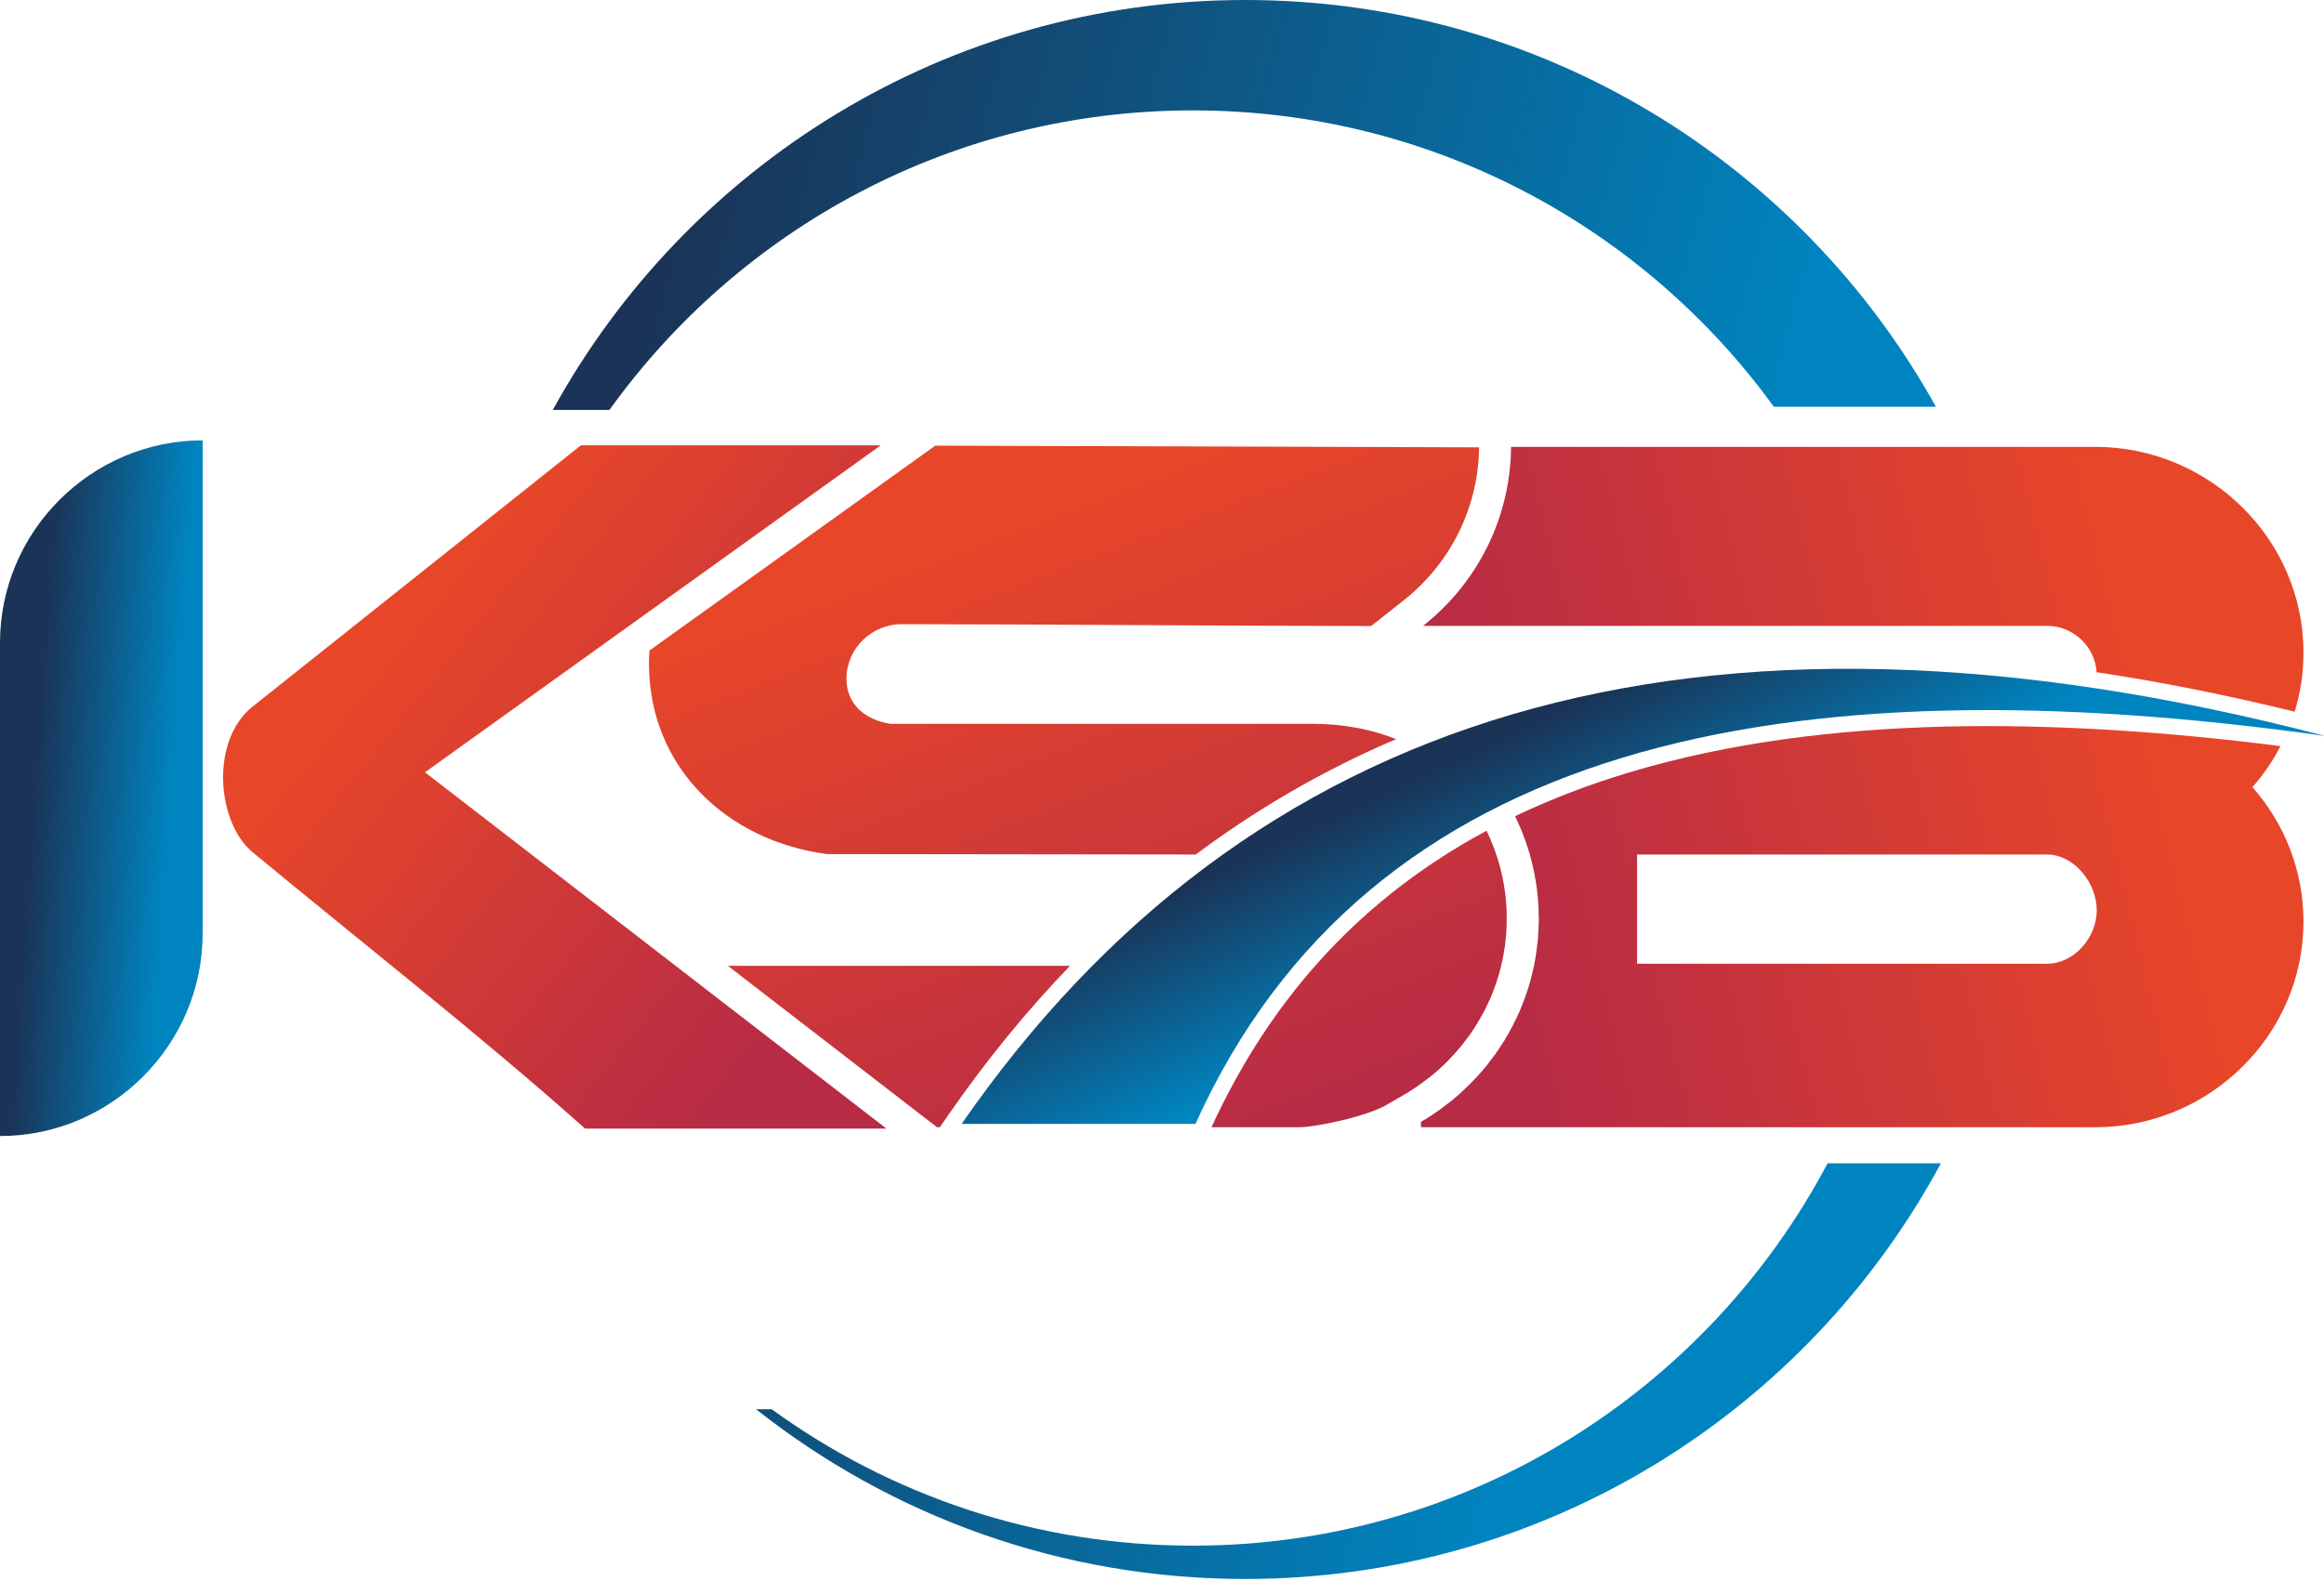
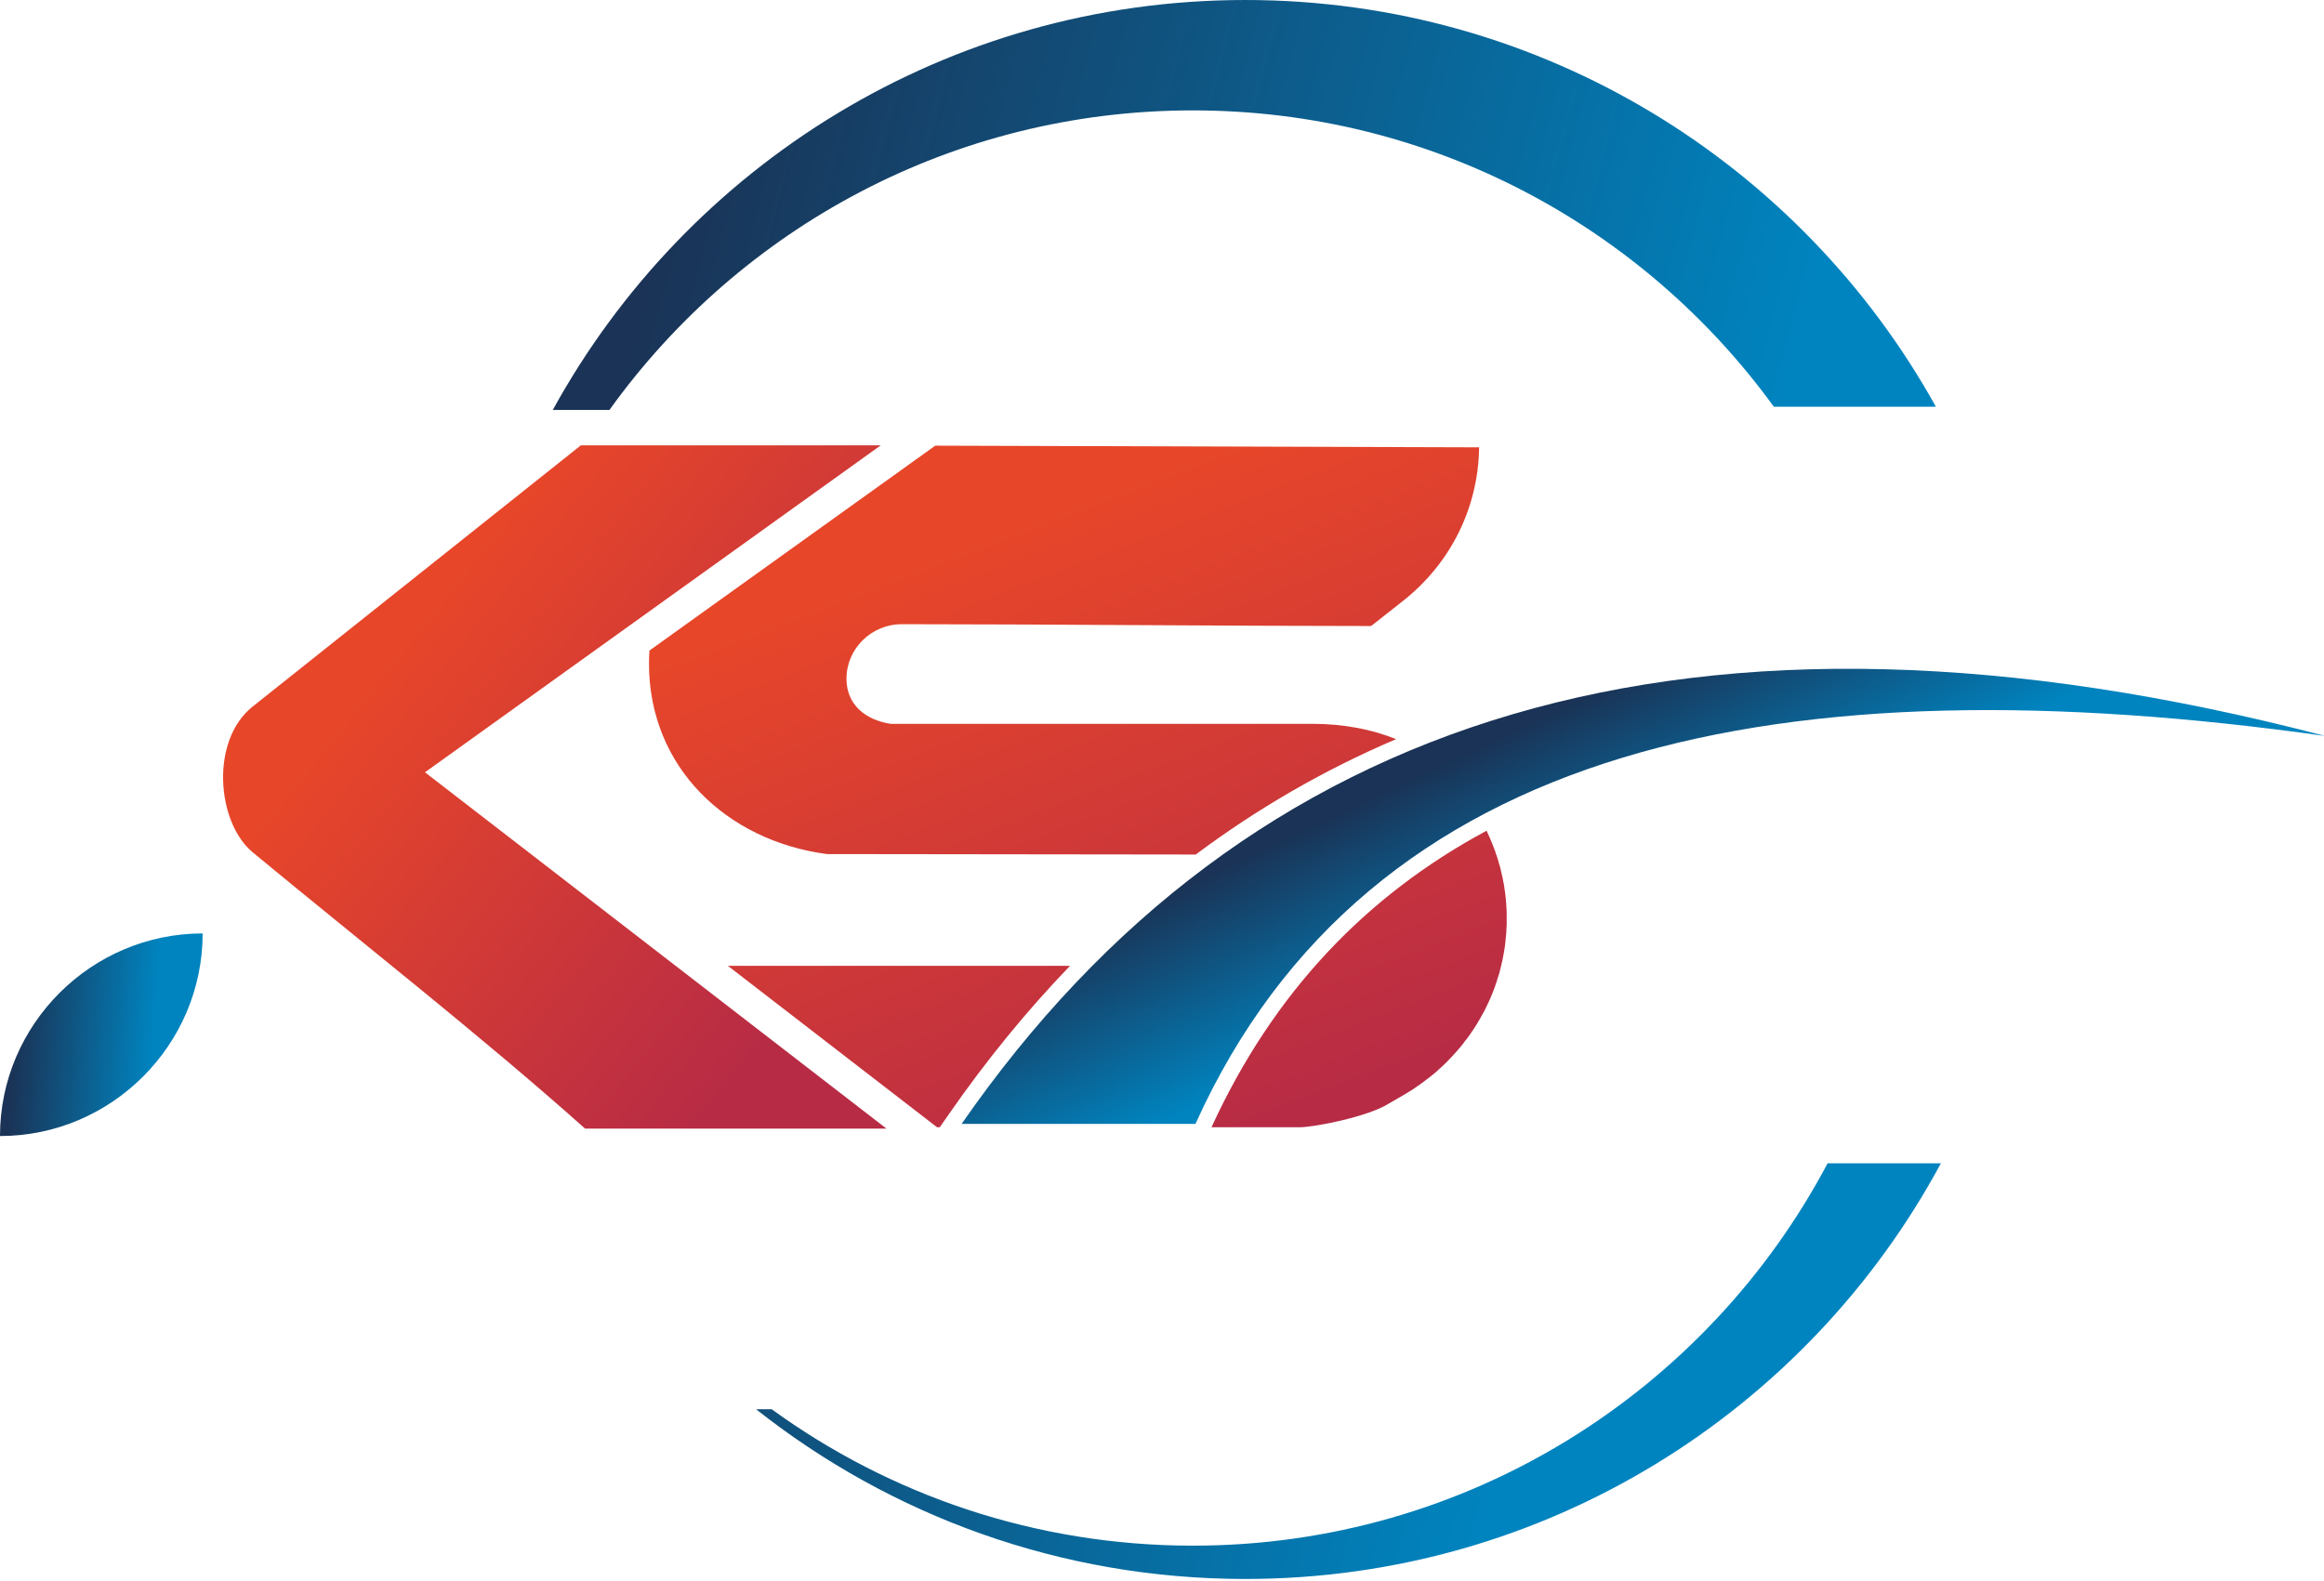
<svg xmlns="http://www.w3.org/2000/svg" xmlns:xlink="http://www.w3.org/1999/xlink" width="147" height="100" clip-rule="evenodd" fill-rule="evenodd" image-rendering="optimizeQuality" shape-rendering="geometricPrecision" text-rendering="geometricPrecision" version="1.0" viewBox="0 0 147 100" xml:space="preserve">
  <defs>
    <style type="text/css">
   
    .fil1 {fill:url(#id0)}
    .fil3 {fill:url(#id1)}
    .fil0 {fill:url(#id2)}
    .fil5 {fill:url(#id3)}
    .fil2 {fill:url(#id4)}
    .fil4 {fill:url(#id5)}
   
  </style>
    <linearGradient id="id0" x1="2.21" x2="11.38" y1="50.36" y2="51.01" gradientUnits="userSpaceOnUse">
      <stop stop-color="#1A3356" offset="0" />
      <stop stop-color="#0084BF" offset="1" />
    </linearGradient>
    <linearGradient id="id1" x1="58.14" x2="73.48" y1="37.98" y2="78.1" gradientUnits="userSpaceOnUse">
      <stop stop-color="#E74629" offset="0" />
      <stop stop-color="#B72B45" offset="1" />
    </linearGradient>
    <linearGradient id="id2" x1="20.95" x2="48.69" y1="49.24" y2="71.39" gradientUnits="userSpaceOnUse" xlink:href="#id1">
  </linearGradient>
    <linearGradient id="id3" x1="37.06" x2="109.47" y1="39.47" y2="58.63" gradientUnits="userSpaceOnUse" xlink:href="#id0">
  </linearGradient>
    <linearGradient id="id4" x1="143.23" x2="99.81" y1="53.68" y2="64.22" gradientUnits="userSpaceOnUse" xlink:href="#id1">
  </linearGradient>
    <linearGradient id="id5" x1="98.27" x2="104.06" y1="49" y2="61.29" gradientUnits="userSpaceOnUse" xlink:href="#id0">
  </linearGradient>
    <linearGradient id="linearGradient197" x1="2.21" x2="11.38" y1="50.36" y2="51.01" gradientUnits="userSpaceOnUse" xlink:href="#id0" />
    <linearGradient id="linearGradient199" x1="58.14" x2="73.48" y1="37.98" y2="78.1" gradientUnits="userSpaceOnUse" xlink:href="#id1" />
  </defs>
  <g transform="scale(.958)">
    <path class="fil0" d="m58.53 74.53h-19.9c-6.81-6.08-14.92-12.43-21.95-18.25-2.37-1.97-2.82-7.37 0-9.62l21.67-17.25h19.8l-30.09 21.59z" fill="url(#id2)" />
-     <path class="fil1" d="m0 75.02c7.36 0 13.38-6.02 13.38-13.38v-32.56c-7.36 0-13.38 6.02-13.38 13.37z" fill="url(#linearGradient197)" />
-     <path class="fil2" d="m108.09 56.43h27.06c1.81 0 3.29 1.89 3.29 3.68s-1.48 3.53-3.29 3.53h-27.06zm40.63-4.45c2.1 2.38 3.37 5.49 3.37 8.88 0 7.47-6.19 13.58-13.75 13.58h-44.52v-0.36c0.22-0.12 0.43-0.25 0.64-0.39h0.01c0.42-0.28 0.82-0.57 1.21-0.88h0.01c0.19-0.15 0.38-0.31 0.56-0.47l0.02-0.02c0.18-0.16 0.36-0.32 0.53-0.49l0.02-0.02c0.17-0.16 0.34-0.33 0.5-0.5l0.04-0.04c0.16-0.16 0.31-0.33 0.46-0.51l0.05-0.05c0.14-0.17 0.28-0.34 0.42-0.51l0.06-0.09c0.13-0.17 0.26-0.34 0.39-0.51l0.06-0.1c0.06-0.08 0.11-0.15 0.16-0.23 0.03-0.05 0.06-0.09 0.09-0.13 0.03-0.05 0.07-0.11 0.1-0.16l0.08-0.12c0.03-0.05 0.06-0.1 0.1-0.15 0.04-0.08 0.08-0.15 0.12-0.22 0.03-0.05 0.06-0.1 0.09-0.14 0.03-0.05 0.05-0.1 0.08-0.15 0.03-0.04 0.05-0.08 0.07-0.13 0.05-0.08 0.09-0.16 0.14-0.25 0.02-0.04 0.04-0.08 0.07-0.13 0.02-0.05 0.05-0.11 0.08-0.17l0.06-0.12c0.04-0.08 0.09-0.17 0.13-0.26 0.02-0.04 0.03-0.08 0.05-0.12 0.03-0.07 0.06-0.13 0.09-0.19 0.01-0.04 0.03-0.08 0.05-0.11 0.04-0.09 0.07-0.19 0.11-0.28l0.05-0.12c0.03-0.07 0.06-0.14 0.08-0.21 0.01-0.04 0.03-0.07 0.04-0.1 0.03-0.09 0.07-0.19 0.1-0.29l0.04-0.11c0.03-0.08 0.06-0.16 0.08-0.25l0.03-0.07c0.03-0.1 0.06-0.2 0.09-0.31l0.03-0.09c0.02-0.09 0.05-0.18 0.07-0.27l0.02-0.07c0.03-0.1 0.05-0.21 0.08-0.32l0.02-0.09c0.02-0.09 0.04-0.19 0.06-0.29l0.02-0.05 0.06-0.33 0.02-0.09c0.01-0.1 0.03-0.2 0.05-0.31v-0.03c0.02-0.12 0.04-0.23 0.05-0.34l0.01-0.09c0.02-0.12 0.03-0.23 0.04-0.34l0.01-0.01c0.01-0.12 0.02-0.24 0.03-0.35v-0.09c0.02-0.24 0.03-0.47 0.04-0.72v-0.07c0.01-0.13 0.01-0.25 0.01-0.37s0-0.24-0.01-0.36v-0.07c0-0.12-0.01-0.24-0.01-0.36l-0.01-0.05c0-0.11-0.01-0.22-0.02-0.33v-0.05c-0.01-0.11-0.02-0.23-0.03-0.34l-0.01-0.08c-0.01-0.11-0.02-0.23-0.04-0.34l-0.01-0.05c-0.01-0.1-0.02-0.2-0.04-0.3l-0.01-0.08-0.06-0.33-0.01-0.07c-0.02-0.1-0.04-0.21-0.06-0.31l-0.01-0.04c-0.02-0.11-0.05-0.22-0.07-0.32l-0.02-0.09c-0.03-0.1-0.05-0.2-0.08-0.31-0.01-0.03-0.01-0.06-0.02-0.08-0.02-0.09-0.05-0.18-0.07-0.27l-0.02-0.07c-0.03-0.1-0.06-0.2-0.1-0.3l-0.03-0.1-0.09-0.27-0.03-0.1c-0.03-0.08-0.06-0.16-0.09-0.24l-0.04-0.1c-0.03-0.1-0.07-0.19-0.1-0.28l-0.05-0.11c-0.03-0.07-0.05-0.14-0.08-0.2-0.02-0.05-0.04-0.09-0.06-0.13-0.03-0.08-0.07-0.15-0.1-0.23l-0.06-0.13c-0.03-0.07-0.07-0.14-0.1-0.21l-0.03-0.06c2.33-1.11 4.79-2.06 7.4-2.85 6.77-2.05 13.95-2.89 21-3.07 7.38-0.17 14.82 0.36 22.14 1.29-0.5 0.98-1.13 1.89-1.85 2.71zm-10.29-7.59c-0.1-1.7-1.54-3.06-3.28-3.06h-41.19c3.68-2.91 5.77-7.23 5.81-11.82h38.57c7.56 0 13.75 6.11 13.75 13.58 0 1.36-0.2 2.67-0.58 3.91-4.31-1.06-8.68-1.95-13.08-2.61z" fill="url(#id4)" />
+     <path class="fil1" d="m0 75.02c7.36 0 13.38-6.02 13.38-13.38c-7.36 0-13.38 6.02-13.38 13.37z" fill="url(#linearGradient197)" />
    <path class="fil3" d="m58.8 47.8h27.87c2.01 0 3.86 0.35 5.51 1.01-4.77 2.03-9.17 4.59-13.23 7.62l-24.35-0.03c-6.63-0.88-11.75-5.74-11.75-12.58 0-0.28 0.01-0.57 0.03-0.86l18.87-13.53 35.91 0.11c-0.05 3.98-1.88 7.66-5.01 10.13l-2.12 1.67c-9.13 0-21.99-0.12-30.99-0.12-2.01 0-3.65 1.62-3.65 3.6 0 1.73 1.26 2.72 2.91 2.98zm39.35 7.06 0.01 0.02c0.03 0.06 0.05 0.12 0.08 0.17l0.06 0.13c0.03 0.07 0.06 0.13 0.09 0.2 0.01 0.03 0.03 0.07 0.04 0.1 0.03 0.06 0.05 0.12 0.07 0.17l0.05 0.12c0.03 0.07 0.06 0.14 0.08 0.21l0.04 0.11c0.03 0.06 0.05 0.13 0.07 0.19l0.03 0.1c0.03 0.07 0.06 0.15 0.08 0.22l0.03 0.1c0.03 0.08 0.05 0.16 0.07 0.24l0.02 0.07c0.03 0.08 0.05 0.16 0.07 0.23 0 0.03 0.01 0.05 0.02 0.07l0.06 0.27 0.02 0.08c0.02 0.09 0.04 0.19 0.06 0.27l0.01 0.02c0.02 0.1 0.03 0.19 0.05 0.29l0.02 0.07c0.01 0.09 0.03 0.18 0.04 0.26l0.01 0.07c0.01 0.09 0.03 0.19 0.04 0.28l0.01 0.05 0.03 0.27 0.01 0.08c0.01 0.09 0.01 0.19 0.02 0.28l0.01 0.05c0 0.1 0.01 0.19 0.01 0.28l0.01 0.06c0 0.1 0.01 0.19 0.01 0.29v0.07 0.31 0.31 0.08c-0.01 0.2-0.02 0.41-0.03 0.61l-0.01 0.08c-0.01 0.1-0.02 0.2-0.03 0.29v0.02c-0.01 0.09-0.02 0.19-0.03 0.29l-0.01 0.09c-0.01 0.09-0.03 0.18-0.04 0.27l-0.01 0.03c-0.01 0.09-0.03 0.18-0.04 0.27l-0.02 0.09c-0.02 0.09-0.03 0.18-0.05 0.27l-0.01 0.05c-0.02 0.09-0.04 0.17-0.06 0.25l-0.02 0.09c-0.02 0.09-0.04 0.17-0.06 0.25l-0.02 0.07-0.06 0.24-0.03 0.09c-0.03 0.08-0.05 0.16-0.08 0.24l-0.02 0.07c-0.02 0.08-0.04 0.15-0.07 0.22l-0.04 0.11c-0.02 0.08-0.05 0.16-0.08 0.24-0.01 0.02-0.02 0.05-0.03 0.07-0.02 0.06-0.05 0.12-0.07 0.19l-0.05 0.12c-0.03 0.07-0.06 0.15-0.09 0.22-0.02 0.03-0.03 0.06-0.04 0.09-0.03 0.06-0.05 0.11-0.08 0.17-0.02 0.04-0.03 0.08-0.05 0.11-0.04 0.08-0.07 0.15-0.11 0.23-0.01 0.03-0.03 0.06-0.05 0.1-0.02 0.05-0.05 0.1-0.07 0.15-0.02 0.03-0.04 0.07-0.06 0.11l-0.12 0.21c-0.02 0.04-0.04 0.08-0.06 0.11-0.02 0.04-0.05 0.09-0.07 0.13-0.03 0.04-0.05 0.08-0.08 0.13-0.03 0.06-0.07 0.12-0.1 0.18-0.03 0.04-0.06 0.09-0.09 0.13l-0.07 0.12c-0.03 0.04-0.06 0.08-0.08 0.12-0.03 0.04-0.05 0.08-0.08 0.12-0.04 0.06-0.09 0.13-0.13 0.19l-0.07 0.1c-0.11 0.15-0.21 0.29-0.33 0.43l-0.06 0.09c-0.12 0.15-0.23 0.29-0.36 0.43l-0.04 0.05c-0.13 0.15-0.26 0.29-0.39 0.43l-0.04 0.04c-0.14 0.15-0.28 0.3-0.43 0.44l-0.02 0.02c-0.15 0.14-0.3 0.28-0.46 0.42l-0.02 0.02c-0.16 0.14-0.32 0.27-0.49 0.4l-0.01 0.01c-0.34 0.27-0.69 0.52-1.05 0.76l-0.01 0.01-0.54 0.33-1.05 0.61c-1.43 0.9-4.99 1.57-5.89 1.57h-5.83c4.07-8.87 10.18-15.29 18.16-19.58zm-36.1 19.58h-0.18l-13.81-10.66h22.59c-2.89 3-5.56 6.28-8.03 9.84z" fill="url(#linearGradient199)" />
    <path class="fil4" d="m63.49 74.22h15.44c11.44-25.31 38.88-30.64 74.59-25.62-41.78-10.9-71.24-1.47-90.03 25.62z" fill="url(#id5)" />
    <path class="fil5" d="m82.22 0c19.62 0 36.71 10.84 45.6 26.86h-10.7c-8.61-11.86-22.59-19.57-38.36-19.57-15.87 0-29.92 7.8-38.52 19.78h-3.74c8.86-16.13 26.01-27.07 45.72-27.07zm45.93 76.82c-8.8 16.34-26.07 27.45-45.93 27.45-12.2 0-23.42-4.19-32.3-11.21h1.03c7.81 5.67 17.42 9.01 27.81 9.01 18.17 0 33.96-10.23 41.91-25.25z" fill="url(#id3)" />
  </g>
</svg>